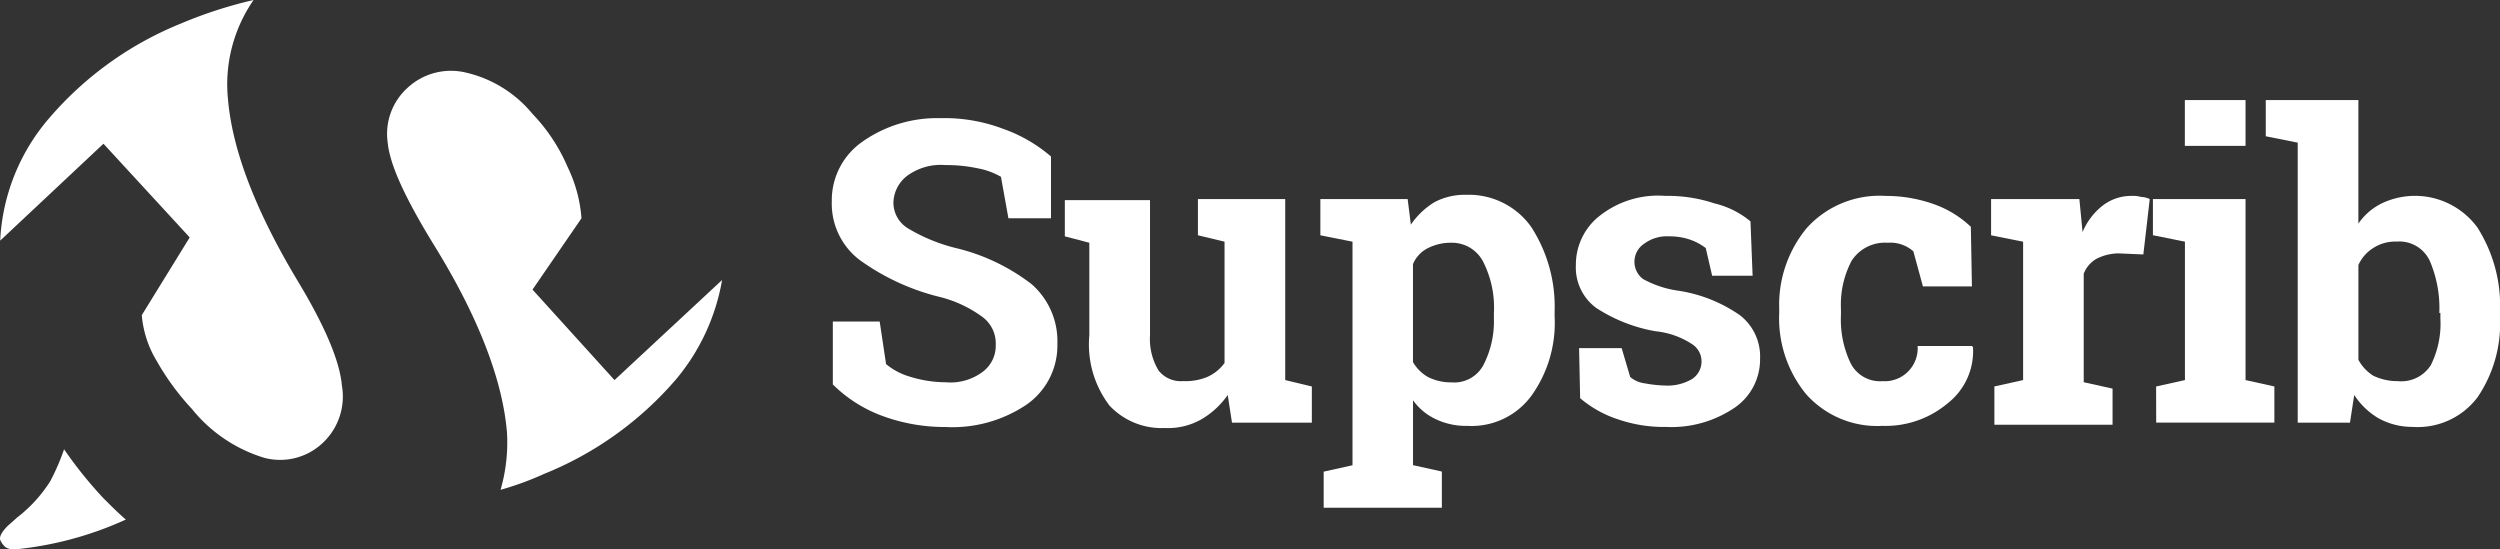
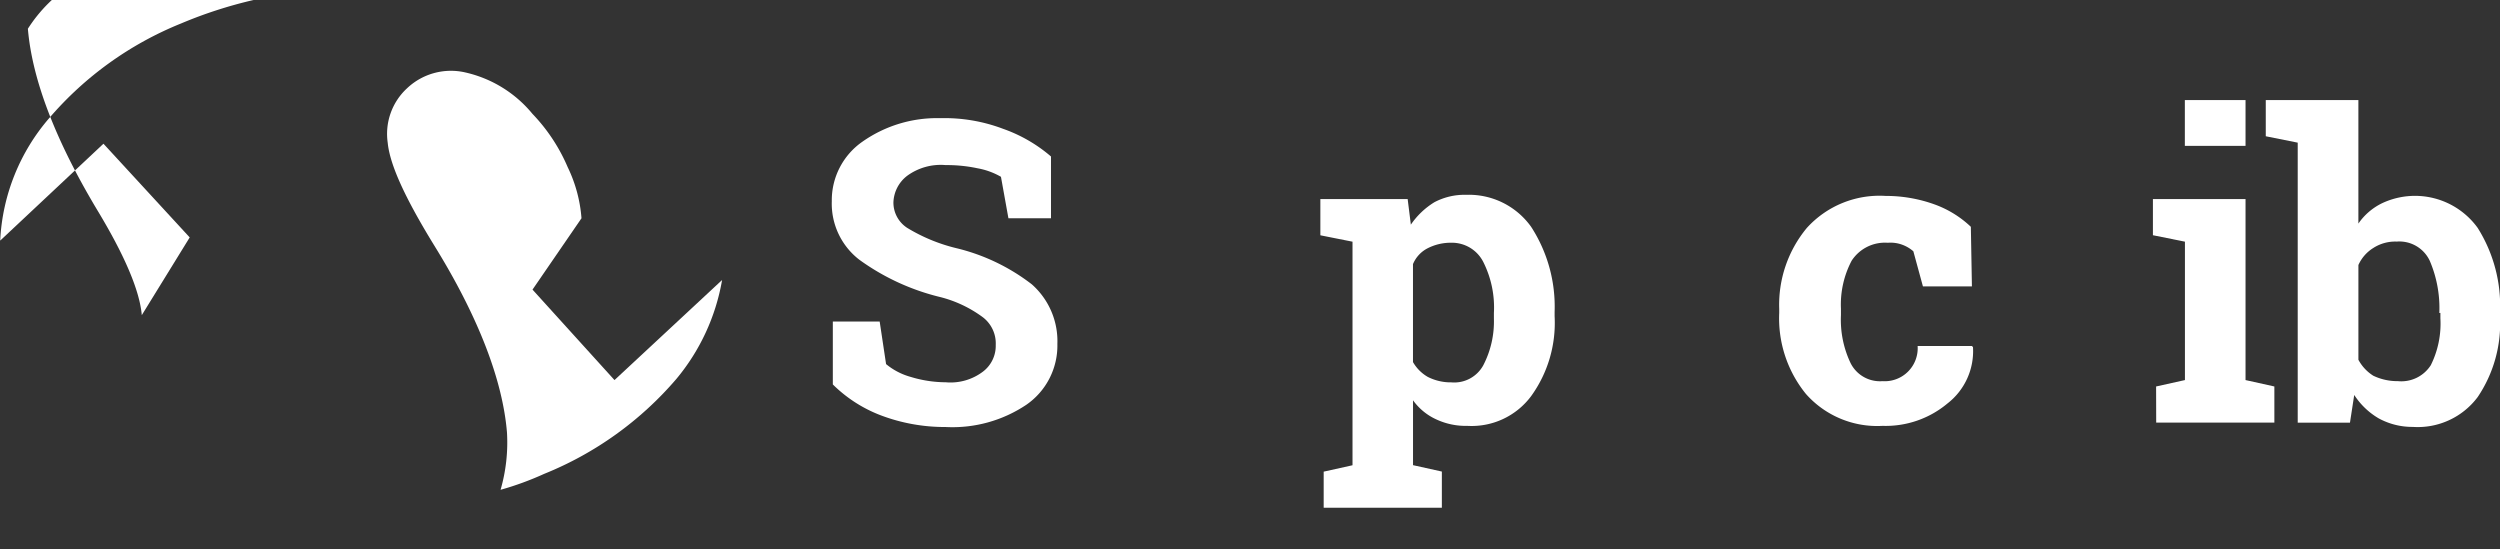
<svg xmlns="http://www.w3.org/2000/svg" viewBox="18 16 138.742 30.488">
  <rect x="18" y="16" width="138.742" height="30.488" fill="#333333" stroke="none" />
  <defs>
    <style>
      .cls-1 {
        fill: #fff;
      }
    </style>
  </defs>
  <g id="Groupe_43" data-name="Groupe 43" transform="translate(18.019 16)">
    <g id="Groupe_40" data-name="Groupe 40" transform="translate(-0.019 0)">
-       <path id="Tracé_31" data-name="Tracé 31" class="cls-1" d="M5.723,44.918A23.182,23.182,0,0,1,3.537,42.2a12.3,12.3,0,0,1-.768,1.773A7.8,7.8,0,0,1,.938,45.981l-.532.473c-.3.3-.473.591-.414.768a1.06,1.06,0,0,0,.3.414.878.878,0,0,0,.532.118A19.292,19.292,0,0,0,6.964,46.1C6.551,45.745,6.137,45.331,5.723,44.918Z" transform="translate(0.019 -17.266)" />
-       <path id="Tracé_32" data-name="Tracé 32" class="cls-1" d="M5.731,7.976l4.786,5.2L7.858,17.489a5.812,5.812,0,0,0,.827,2.541,13.96,13.96,0,0,0,1.95,2.659,8.22,8.22,0,0,0,4.018,2.718,3.44,3.44,0,0,0,3.309-.886,3.527,3.527,0,0,0,1-3.131q-.177-2.038-2.482-5.849c-2.3-3.84-3.6-7.208-3.84-10.044A8.221,8.221,0,0,1,14.062,0a24.5,24.5,0,0,0-4.018,1.3A19.021,19.021,0,0,0,2.718,6.558,11.222,11.222,0,0,0,0,13.353Z" transform="translate(0.011 0)" />
+       <path id="Tracé_32" data-name="Tracé 32" class="cls-1" d="M5.731,7.976l4.786,5.2L7.858,17.489q-.177-2.038-2.482-5.849c-2.3-3.84-3.6-7.208-3.84-10.044A8.221,8.221,0,0,1,14.062,0a24.5,24.5,0,0,0-4.018,1.3A19.021,19.021,0,0,0,2.718,6.558,11.222,11.222,0,0,0,0,13.353Z" transform="translate(0.011 0)" />
      <path id="Tracé_33" data-name="Tracé 33" class="cls-1" d="M48.97,23.821,44.42,18.8l2.718-3.959A7.857,7.857,0,0,0,46.37,12,9.84,9.84,0,0,0,44.42,9.05a6.753,6.753,0,0,0-3.722-2.3,3.543,3.543,0,0,0-3.25.886,3.439,3.439,0,0,0-1.064,3.013c.118,1.241,1,3.131,2.6,5.731,2.482,4.018,3.781,7.5,4.018,10.34a9.467,9.467,0,0,1-.355,3.191,16.92,16.92,0,0,0,2.422-.886A19.021,19.021,0,0,0,52.4,23.762a11.666,11.666,0,0,0,2.541-5.495Z" transform="translate(-14.867 -2.728)" />
    </g>
    <g id="Groupe_41" data-name="Groupe 41" transform="translate(46.137 5.554)">
      <path id="Tracé_34" data-name="Tracé 34" class="cls-1" d="M90.39,16.654H87.908l-.414-2.3a4.026,4.026,0,0,0-1.3-.473,8.186,8.186,0,0,0-1.773-.177,3.153,3.153,0,0,0-2.127.591,1.936,1.936,0,0,0-.768,1.477,1.671,1.671,0,0,0,.768,1.418,9.566,9.566,0,0,0,2.718,1.123,11.1,11.1,0,0,1,4.195,2.009,4.206,4.206,0,0,1,1.418,3.309,3.99,3.99,0,0,1-1.713,3.368,7.361,7.361,0,0,1-4.49,1.241,10.032,10.032,0,0,1-3.6-.65,7.648,7.648,0,0,1-2.659-1.713V22.385h2.6l.355,2.363a3.677,3.677,0,0,0,1.359.709,6.747,6.747,0,0,0,1.95.3,2.983,2.983,0,0,0,2.068-.591,1.793,1.793,0,0,0,.709-1.477,1.828,1.828,0,0,0-.709-1.536,6.756,6.756,0,0,0-2.363-1.123,12.76,12.76,0,0,1-4.49-2.068,3.927,3.927,0,0,1-1.536-3.25A3.96,3.96,0,0,1,79.813,12.4a7.189,7.189,0,0,1,4.313-1.3,9.181,9.181,0,0,1,3.486.591,8.283,8.283,0,0,1,2.659,1.536v3.427Z" transform="translate(-78.1 -10.096)" />
-       <path id="Tracé_35" data-name="Tracé 35" class="cls-1" d="M109.04,29.572a4.623,4.623,0,0,1-1.477,1.359,3.749,3.749,0,0,1-2.009.473,3.963,3.963,0,0,1-3.072-1.241,5.594,5.594,0,0,1-1.123-3.9v-5.14L100,20.768V18.759h4.727v7.5a3.374,3.374,0,0,0,.473,1.95,1.562,1.562,0,0,0,1.359.591,3.113,3.113,0,0,0,1.359-.236,2.371,2.371,0,0,0,.945-.768V21.063l-1.477-.355V18.7h4.845V28.744l1.477.355v2.009h-4.431Z" transform="translate(-87.061 -13.205)" />
      <path id="Tracé_36" data-name="Tracé 36" class="cls-1" d="M124,20.545V18.536h4.845l.177,1.418a4.3,4.3,0,0,1,1.3-1.241,3.568,3.568,0,0,1,1.773-.414,4.244,4.244,0,0,1,3.6,1.773A8.14,8.14,0,0,1,137,24.8v.236a6.936,6.936,0,0,1-1.3,4.431,4.117,4.117,0,0,1-3.545,1.654,3.856,3.856,0,0,1-1.713-.355,3.241,3.241,0,0,1-1.3-1.064v3.6l1.6.355v2.009h-6.558V33.662l1.6-.355V20.9Zm9.631,4.313a5.623,5.623,0,0,0-.591-2.836,1.95,1.95,0,0,0-1.773-1.064,2.817,2.817,0,0,0-1.3.3,1.737,1.737,0,0,0-.827.886v5.436a2.221,2.221,0,0,0,.827.827,2.817,2.817,0,0,0,1.3.3,1.837,1.837,0,0,0,1.773-.945,5.285,5.285,0,0,0,.591-2.6Z" transform="translate(-96.88 -13.041)" />
-       <path id="Tracé_37" data-name="Tracé 37" class="cls-1" d="M157.808,22.831h-2.245l-.355-1.536a3.132,3.132,0,0,0-.886-.473,3.44,3.44,0,0,0-1.123-.177,2.134,2.134,0,0,0-1.418.414,1.2,1.2,0,0,0-.059,1.95,5.62,5.62,0,0,0,1.95.65,8.107,8.107,0,0,1,3.427,1.359,2.892,2.892,0,0,1,1.123,2.422,3.235,3.235,0,0,1-1.418,2.718,6.233,6.233,0,0,1-3.781,1.064,7.839,7.839,0,0,1-2.659-.414,6.2,6.2,0,0,1-2.127-1.182l-.059-2.777h2.363l.473,1.6a1.533,1.533,0,0,0,.827.355,6.511,6.511,0,0,0,1.064.118,2.682,2.682,0,0,0,1.536-.355,1.161,1.161,0,0,0,.532-1,1.135,1.135,0,0,0-.532-.945,4.494,4.494,0,0,0-2.009-.709,8.754,8.754,0,0,1-3.309-1.3A2.782,2.782,0,0,1,148,22.24a3.435,3.435,0,0,1,1.3-2.718,5.233,5.233,0,0,1,3.663-1.123,8.186,8.186,0,0,1,2.718.414,4.915,4.915,0,0,1,2.009,1Z" transform="translate(-106.7 -13.082)" />
      <path id="Tracé_38" data-name="Tracé 38" class="cls-1" d="M172.831,28.681a1.83,1.83,0,0,0,1.95-1.95h3.013l.059.059a3.67,3.67,0,0,1-1.418,3.131,5.344,5.344,0,0,1-3.6,1.241,5.278,5.278,0,0,1-4.254-1.773A6.64,6.64,0,0,1,167.1,24.9v-.236a6.673,6.673,0,0,1,1.536-4.49,5.446,5.446,0,0,1,4.372-1.773,7.944,7.944,0,0,1,2.718.473,5.771,5.771,0,0,1,2.009,1.241l.059,3.309h-2.718l-.532-1.95a1.967,1.967,0,0,0-.591-.355,1.878,1.878,0,0,0-.827-.118,2.2,2.2,0,0,0-2.009,1,5.21,5.21,0,0,0-.591,2.659v.355a5.584,5.584,0,0,0,.532,2.659A1.823,1.823,0,0,0,172.831,28.681Z" transform="translate(-114.515 -13.082)" />
-       <path id="Tracé_39" data-name="Tracé 39" class="cls-1" d="M187.177,28.976l1.6-.355V20.941L187,20.586V18.577h4.9l.177,1.832a3.638,3.638,0,0,1,1.123-1.477,2.592,2.592,0,0,1,1.6-.532,1.636,1.636,0,0,1,.532.059,1.113,1.113,0,0,1,.473.118l-.355,3.072-1.359-.059a2.747,2.747,0,0,0-1.241.3,1.63,1.63,0,0,0-.709.827V28.74l1.6.355V31.1h-6.558V28.976Z" transform="translate(-122.657 -13.082)" />
      <path id="Tracé_40" data-name="Tracé 40" class="cls-1" d="M202.377,25.294l1.6-.355V17.258L202.2,16.9V14.895h5.14V24.939l1.6.355V27.3h-6.558Zm4.963-13.353h-3.368V9.4h3.368Z" transform="translate(-128.876 -9.4)" />
      <path id="Tracé_41" data-name="Tracé 41" class="cls-1" d="M225.8,21.453a7.293,7.293,0,0,1-1.241,4.431,4.155,4.155,0,0,1-3.6,1.654,3.9,3.9,0,0,1-1.891-.473,4.073,4.073,0,0,1-1.359-1.3l-.236,1.536h-2.9V11.763l-1.773-.355V9.4h5.14v6.854a3.391,3.391,0,0,1,1.3-1.123,4.291,4.291,0,0,1,5.318,1.359,8.135,8.135,0,0,1,1.241,4.727Zm-3.368-.236a6.668,6.668,0,0,0-.532-2.9,1.862,1.862,0,0,0-1.832-1.064,2.247,2.247,0,0,0-1.3.355,2.149,2.149,0,0,0-.827.945v5.259a2.369,2.369,0,0,0,.827.886,3.081,3.081,0,0,0,1.359.3,1.941,1.941,0,0,0,1.832-.886,5.175,5.175,0,0,0,.532-2.6v-.3Z" transform="translate(-133.213 -9.4)" />
    </g>
  </g>
</svg>